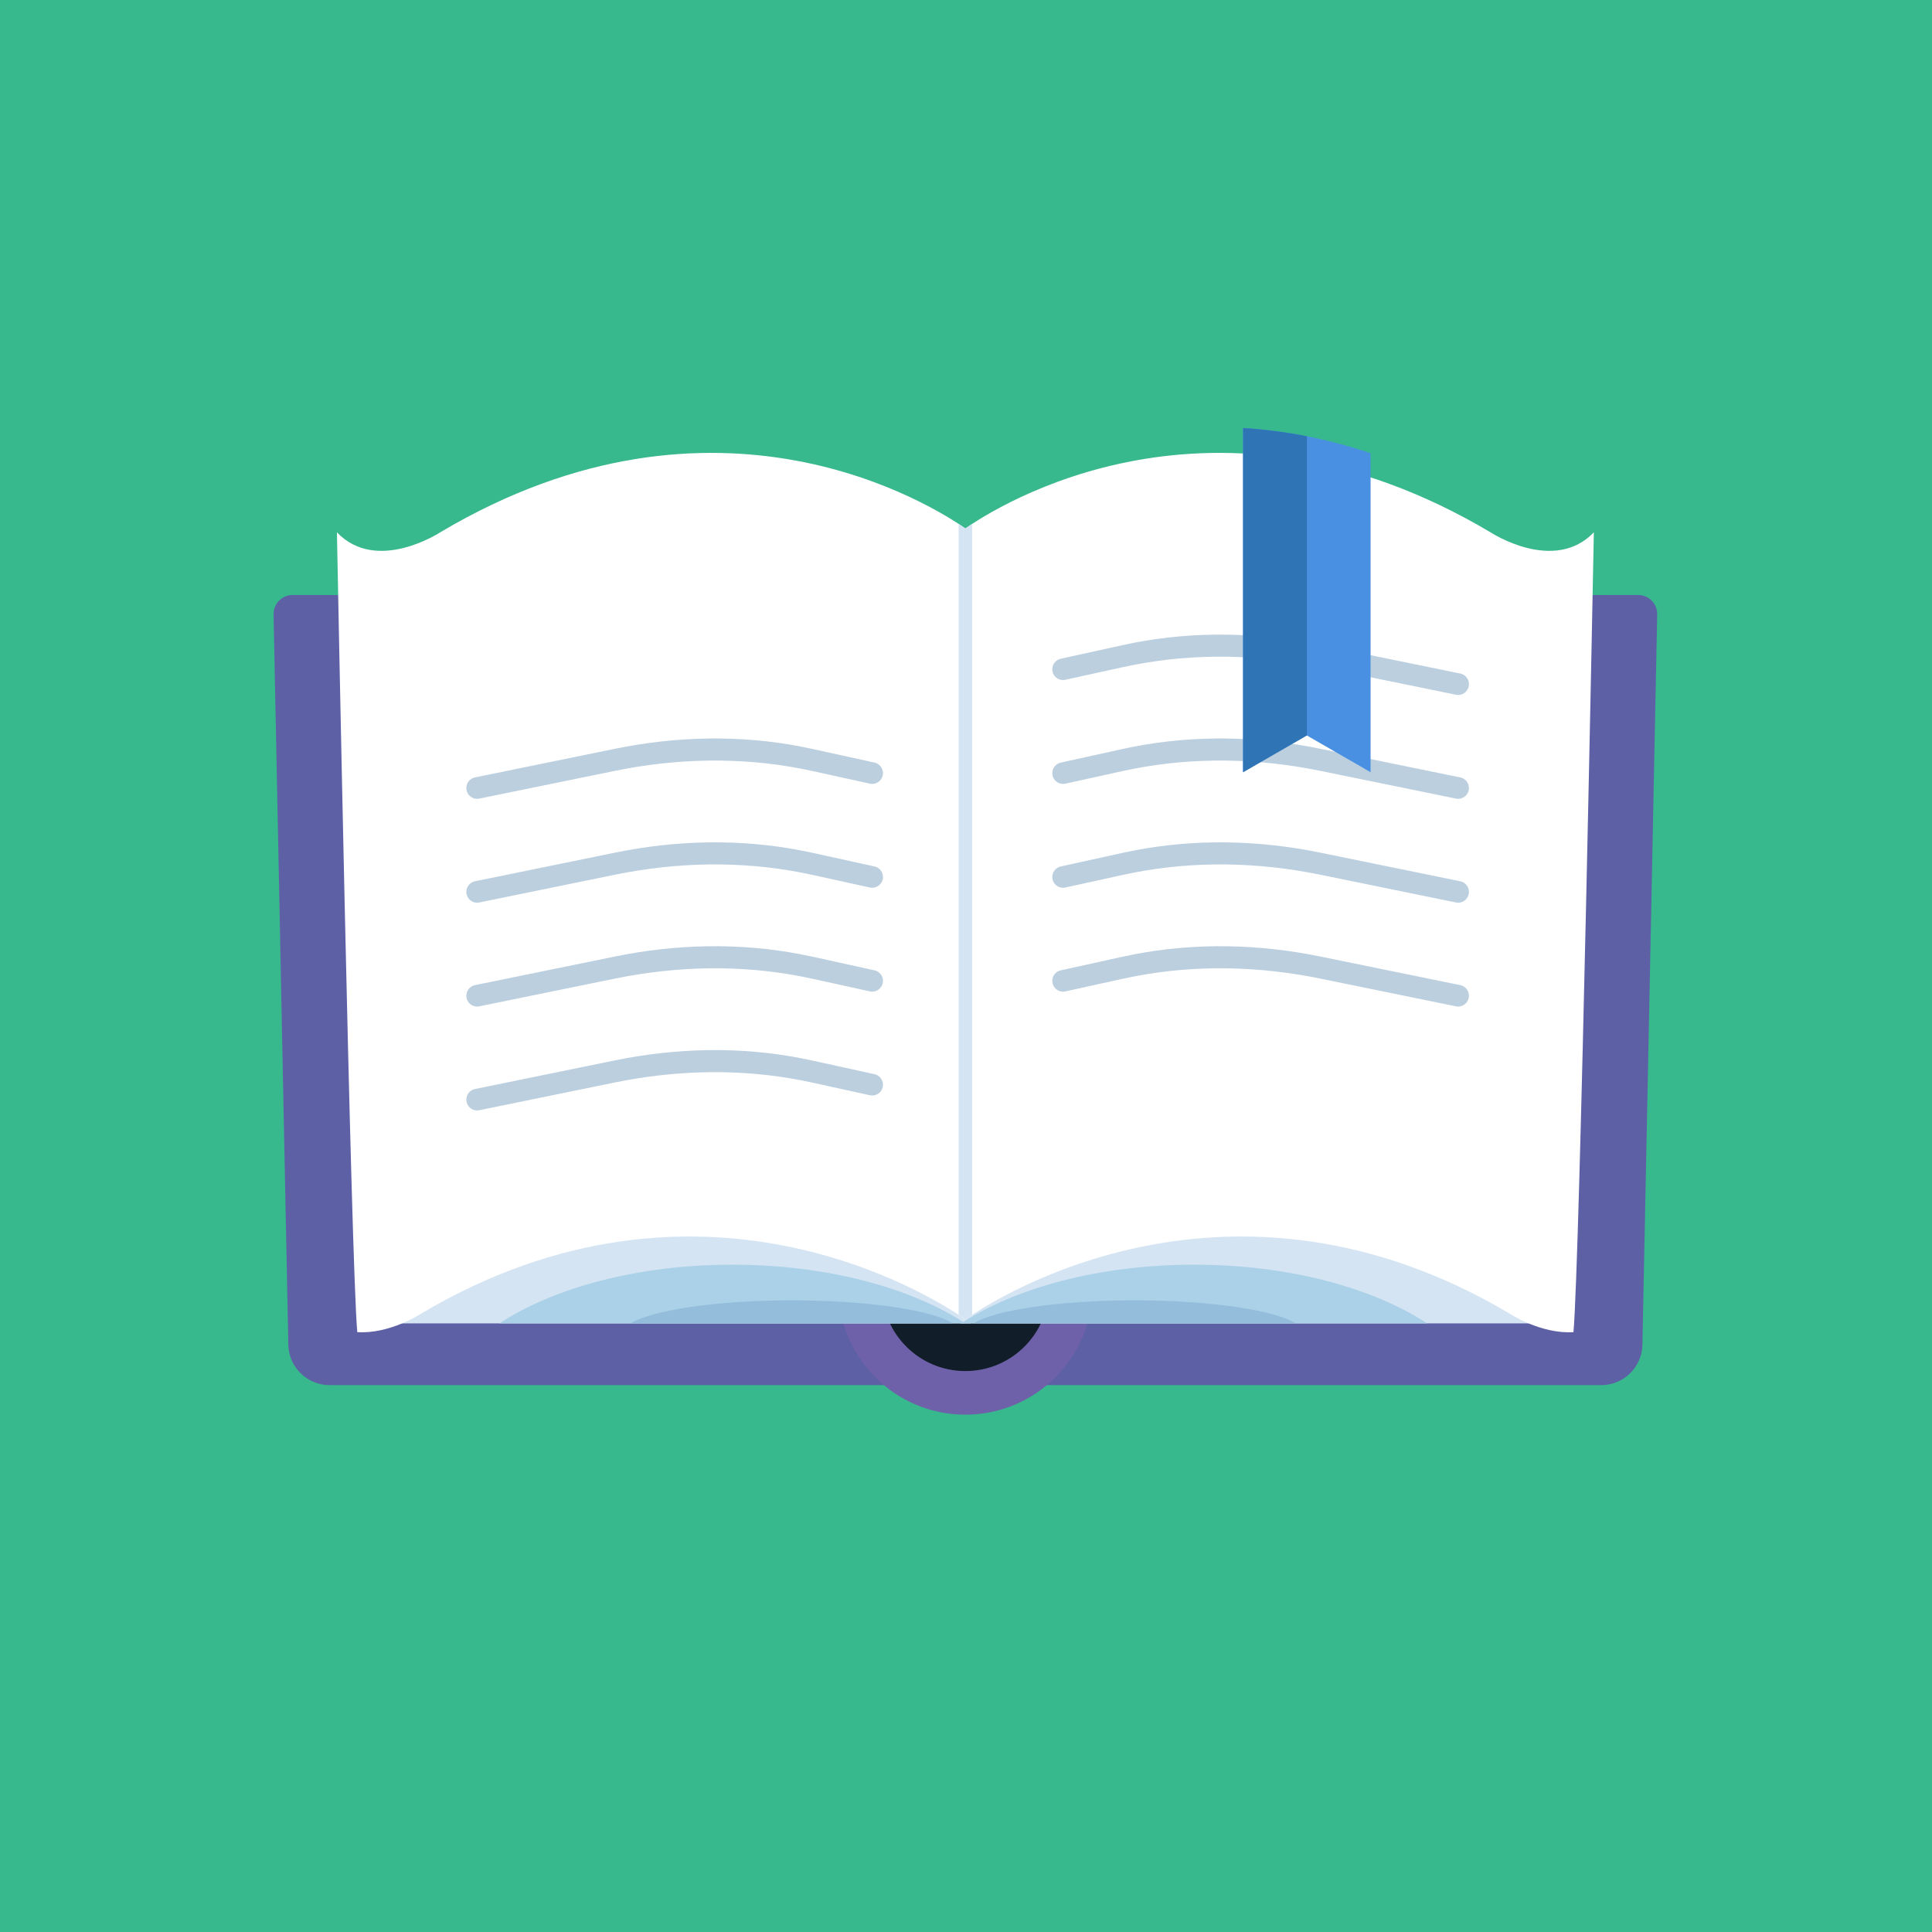
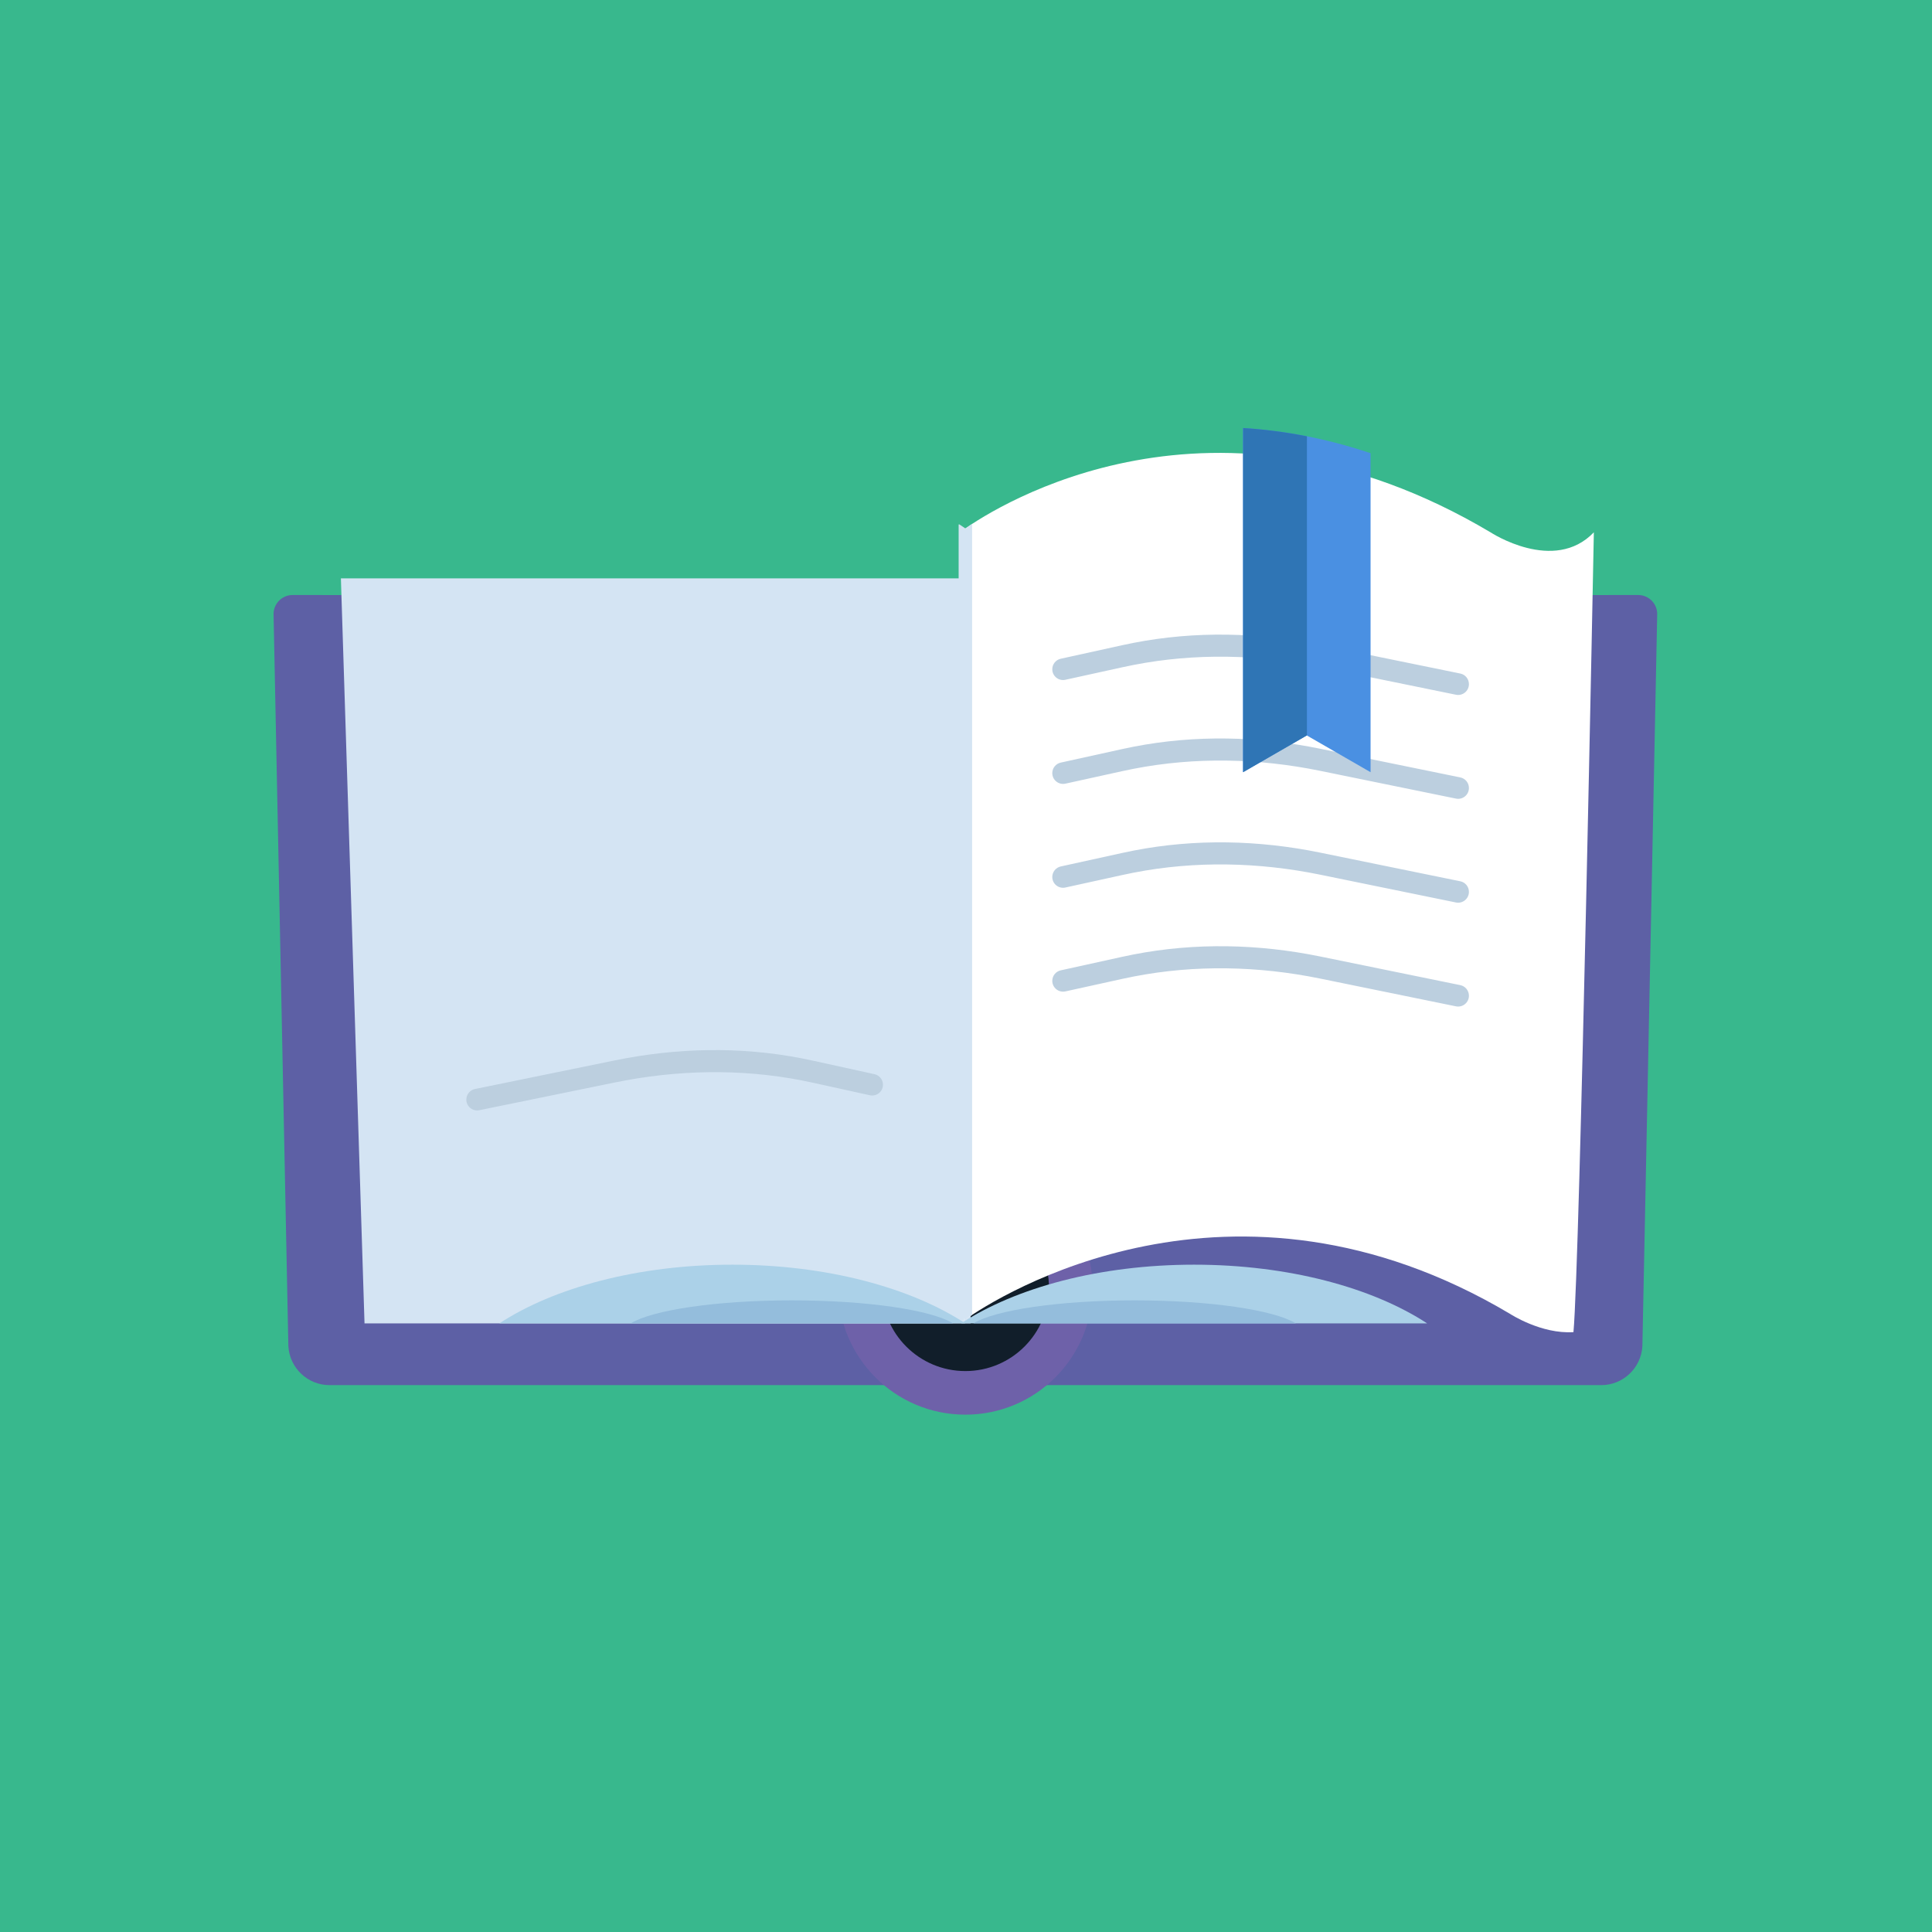
<svg xmlns="http://www.w3.org/2000/svg" width="74px" height="74px" viewBox="0 0 74 74" version="1.1">
  <title>literature</title>
  <desc>Created with Sketch.</desc>
  <defs />
  <g id="Page-1" stroke="none" stroke-width="1" fill="none" fill-rule="evenodd">
    <g id="literature">
      <rect id="Rectangle-36" fill="#38B88D" x="0" y="0" width="74" height="74" />
      <path d="M62.744,22.79 L36.976,22.812 L11.208,22.79 C10.789,22.79 10.456,23.142 10.479,23.561 L11.045,51.559 C11.091,52.397 11.785,53.054 12.624,53.054 L36.778,53.054 L37.175,53.054 L61.328,53.054 C62.168,53.054 62.861,52.397 62.907,51.559 L63.474,23.561 C63.497,23.142 63.164,22.79 62.744,22.79" id="Fill-4" fill="#5D60A5" />
      <path d="M41.847,49.314 C41.847,52.004 39.667,54.185 36.976,54.185 C34.286,54.185 32.105,52.004 32.105,49.314 C32.105,46.624 34.286,44.443 36.976,44.443 C39.667,44.443 41.847,46.624 41.847,49.314" id="Fill-6" fill="#6E61A9" />
      <path d="M40.177,49.314 C40.177,51.082 38.744,52.515 36.976,52.515 C35.209,52.515 33.775,51.082 33.775,49.314 C33.775,47.546 35.209,46.113 36.976,46.113 C38.744,46.113 40.177,47.546 40.177,49.314" id="Fill-8" fill="#111E2A" />
      <path id="Fill-10" fill="#FFFFFF" />
      <path id="Fill-12" fill="#E4EFF9" />
      <polygon id="Fill-14" fill="#D4E4F3" points="37.175 22.152 13.057 22.152 13.962 50.689 37.175 50.689" />
-       <polygon id="Fill-16" fill="#D4E4F3" points="36.778 22.152 60.896 22.152 59.991 50.689 36.778 50.689" />
-       <path d="M37.023,20.273 C35.786,19.4 27.476,14.08 16.862,20.389 C16.862,20.389 14.431,21.987 12.905,20.389 C12.905,20.389 13.442,48.415 13.685,51.024 C14.926,51.105 16.12,50.321 16.12,50.321 C26.771,43.99 35.737,49.644 37.023,50.571 L37.023,20.273 Z" id="Fill-18" fill="#FFFFFF" />
      <path d="M36.93,20.273 C38.167,19.4 46.477,14.08 57.09,20.389 C57.09,20.389 59.521,21.987 61.048,20.389 C61.048,20.389 60.511,48.415 60.267,51.024 C59.027,51.105 57.833,50.321 57.833,50.321 C47.182,43.99 38.216,49.644 36.93,50.571 L36.93,20.273 Z" id="Fill-20" fill="#FFFFFF" />
      <path d="M45.737,48.44 C42.127,48.44 38.908,49.318 36.812,50.689 L54.663,50.689 C52.567,49.318 49.348,48.44 45.737,48.44" id="Fill-22" fill="#ABD1E8" />
      <path d="M37.282,50.689 L49.634,50.689 C48.8,50.177 46.351,49.807 43.458,49.807 C40.565,49.807 38.115,50.177 37.282,50.689" id="Fill-24" fill="#94BDDC" />
      <path d="M28.051,48.44 C31.661,48.44 34.88,49.318 36.976,50.689 L19.125,50.689 C21.222,49.318 24.441,48.44 28.051,48.44" id="Fill-26" fill="#ABD1E8" />
      <path d="M36.507,50.689 L24.155,50.689 C24.988,50.177 27.438,49.807 30.331,49.807 C33.224,49.807 35.673,50.177 36.507,50.689" id="Fill-28" fill="#94BDDC" />
      <path d="M37.234,20.087 L37.204,20.087 C37.115,20.145 37.039,20.197 36.976,20.24 C36.914,20.197 36.838,20.145 36.748,20.087 L36.718,20.087 L36.718,50.363 C36.799,50.415 36.87,50.464 36.93,50.505 L36.93,50.571 C36.944,50.561 36.96,50.549 36.976,50.538 C36.992,50.549 37.009,50.561 37.023,50.571 L37.023,50.505 C37.082,50.464 37.154,50.415 37.234,50.363 L37.234,20.087 Z" id="Fill-30" fill="#D4E4F3" />
-       <path d="M33.496,29.209 L31.142,28.692 C30.996,28.659 30.85,28.629 30.703,28.6 C28.345,28.142 25.916,28.197 23.562,28.678 L18.192,29.777 C18,29.816 17.862,29.985 17.862,30.181 L17.862,30.184 C17.862,30.445 18.102,30.641 18.358,30.588 L23.562,29.524 C25.916,29.043 28.345,28.988 30.703,29.446 C30.85,29.475 30.996,29.505 31.142,29.537 L33.319,30.016 C33.576,30.072 33.82,29.876 33.82,29.612 C33.82,29.418 33.685,29.251 33.496,29.209" id="Fill-32" fill="#BCCFDF" />
-       <path d="M33.496,33.187 L31.142,32.67 C30.996,32.638 30.85,32.607 30.703,32.579 C28.345,32.12 25.916,32.175 23.562,32.657 L18.192,33.755 C18,33.794 17.862,33.963 17.862,34.159 L17.862,34.162 C17.862,34.423 18.102,34.619 18.358,34.567 L23.562,33.502 C25.916,33.021 28.345,32.966 30.703,33.425 C30.85,33.453 30.996,33.483 31.142,33.516 L33.319,33.994 C33.576,34.051 33.82,33.854 33.82,33.591 C33.82,33.397 33.685,33.229 33.496,33.187" id="Fill-34" fill="#BCCFDF" />
-       <path d="M33.496,37.166 L31.142,36.648 C30.996,36.616 30.85,36.586 30.703,36.557 C28.345,36.099 25.916,36.154 23.562,36.635 L18.192,37.733 C18,37.773 17.862,37.942 17.862,38.138 L17.862,38.141 C17.862,38.402 18.102,38.598 18.358,38.545 L23.562,37.481 C25.916,37 28.345,36.944 30.703,37.403 C30.85,37.431 30.996,37.462 31.142,37.494 L33.319,37.972 C33.576,38.029 33.82,37.833 33.82,37.569 C33.82,37.375 33.685,37.207 33.496,37.166" id="Fill-36" fill="#BCCFDF" />
      <path d="M33.496,41.144 L31.142,40.627 C30.996,40.595 30.85,40.564 30.703,40.536 C28.345,40.077 25.916,40.132 23.562,40.613 L18.192,41.712 C18,41.751 17.862,41.92 17.862,42.116 L17.862,42.119 C17.862,42.38 18.102,42.576 18.358,42.524 L23.562,41.459 C25.916,40.978 28.345,40.923 30.703,41.381 C30.85,41.41 30.996,41.44 31.142,41.472 L33.319,41.951 C33.576,42.007 33.82,41.811 33.82,41.548 C33.82,41.354 33.685,41.186 33.496,41.144" id="Fill-38" fill="#BCCFDF" />
      <path d="M55.933,25.798 L50.563,24.7 C48.21,24.219 45.78,24.164 43.422,24.622 C43.276,24.651 43.129,24.681 42.983,24.713 L40.63,25.231 C40.44,25.272 40.305,25.44 40.305,25.634 C40.305,25.898 40.549,26.094 40.807,26.037 L42.983,25.559 C43.129,25.527 43.276,25.496 43.422,25.468 C45.78,25.009 48.21,25.064 50.563,25.546 L55.767,26.61 C56.023,26.662 56.263,26.467 56.263,26.205 L56.263,26.203 C56.263,26.007 56.125,25.837 55.933,25.798" id="Fill-40" fill="#BCCFDF" />
      <path d="M55.933,29.777 L50.563,28.678 C48.21,28.197 45.78,28.142 43.422,28.6 C43.276,28.629 43.129,28.659 42.983,28.691 L40.63,29.209 C40.44,29.251 40.305,29.418 40.305,29.612 C40.305,29.876 40.549,30.072 40.807,30.016 L42.983,29.537 C43.129,29.505 43.276,29.475 43.422,29.446 C45.78,28.988 48.21,29.043 50.563,29.524 L55.767,30.588 C56.023,30.641 56.263,30.445 56.263,30.184 L56.263,30.181 C56.263,29.985 56.125,29.816 55.933,29.777" id="Fill-42" fill="#BCCFDF" />
      <path d="M55.933,33.755 L50.563,32.657 C48.21,32.175 45.78,32.12 43.422,32.579 C43.276,32.607 43.129,32.638 42.983,32.67 L40.63,33.187 C40.44,33.229 40.305,33.397 40.305,33.591 C40.305,33.855 40.549,34.051 40.807,33.994 L42.983,33.516 C43.129,33.483 43.276,33.453 43.422,33.425 C45.78,32.966 48.21,33.021 50.563,33.502 L55.767,34.567 C56.023,34.619 56.263,34.423 56.263,34.162 L56.263,34.16 C56.263,33.963 56.125,33.794 55.933,33.755" id="Fill-44" fill="#BCCFDF" />
      <path d="M55.933,37.733 L50.563,36.635 C48.21,36.154 45.78,36.099 43.422,36.557 C43.276,36.586 43.129,36.616 42.983,36.648 L40.63,37.166 C40.44,37.207 40.305,37.375 40.305,37.569 C40.305,37.833 40.549,38.029 40.807,37.973 L42.983,37.494 C43.129,37.462 43.276,37.432 43.422,37.403 C45.78,36.944 48.21,37 50.563,37.481 L55.767,38.545 C56.023,38.597 56.263,38.402 56.263,38.141 L56.263,38.138 C56.263,37.942 56.125,37.773 55.933,37.733" id="Fill-46" fill="#BCCFDF" />
      <path d="M52.496,29.577 L52.496,17.358 C50.766,16.779 49.129,16.486 47.609,16.394 L47.609,29.577 L50.052,28.168 L52.496,29.577 Z" id="Fill-48" fill="#4A90E2" />
      <path d="M47.615,16.394 L47.615,29.577 L50.058,28.168 L50.058,16.71 C49.215,16.544 48.399,16.442 47.615,16.394" id="Fill-50" fill="#2F75B5" />
    </g>
  </g>
</svg>